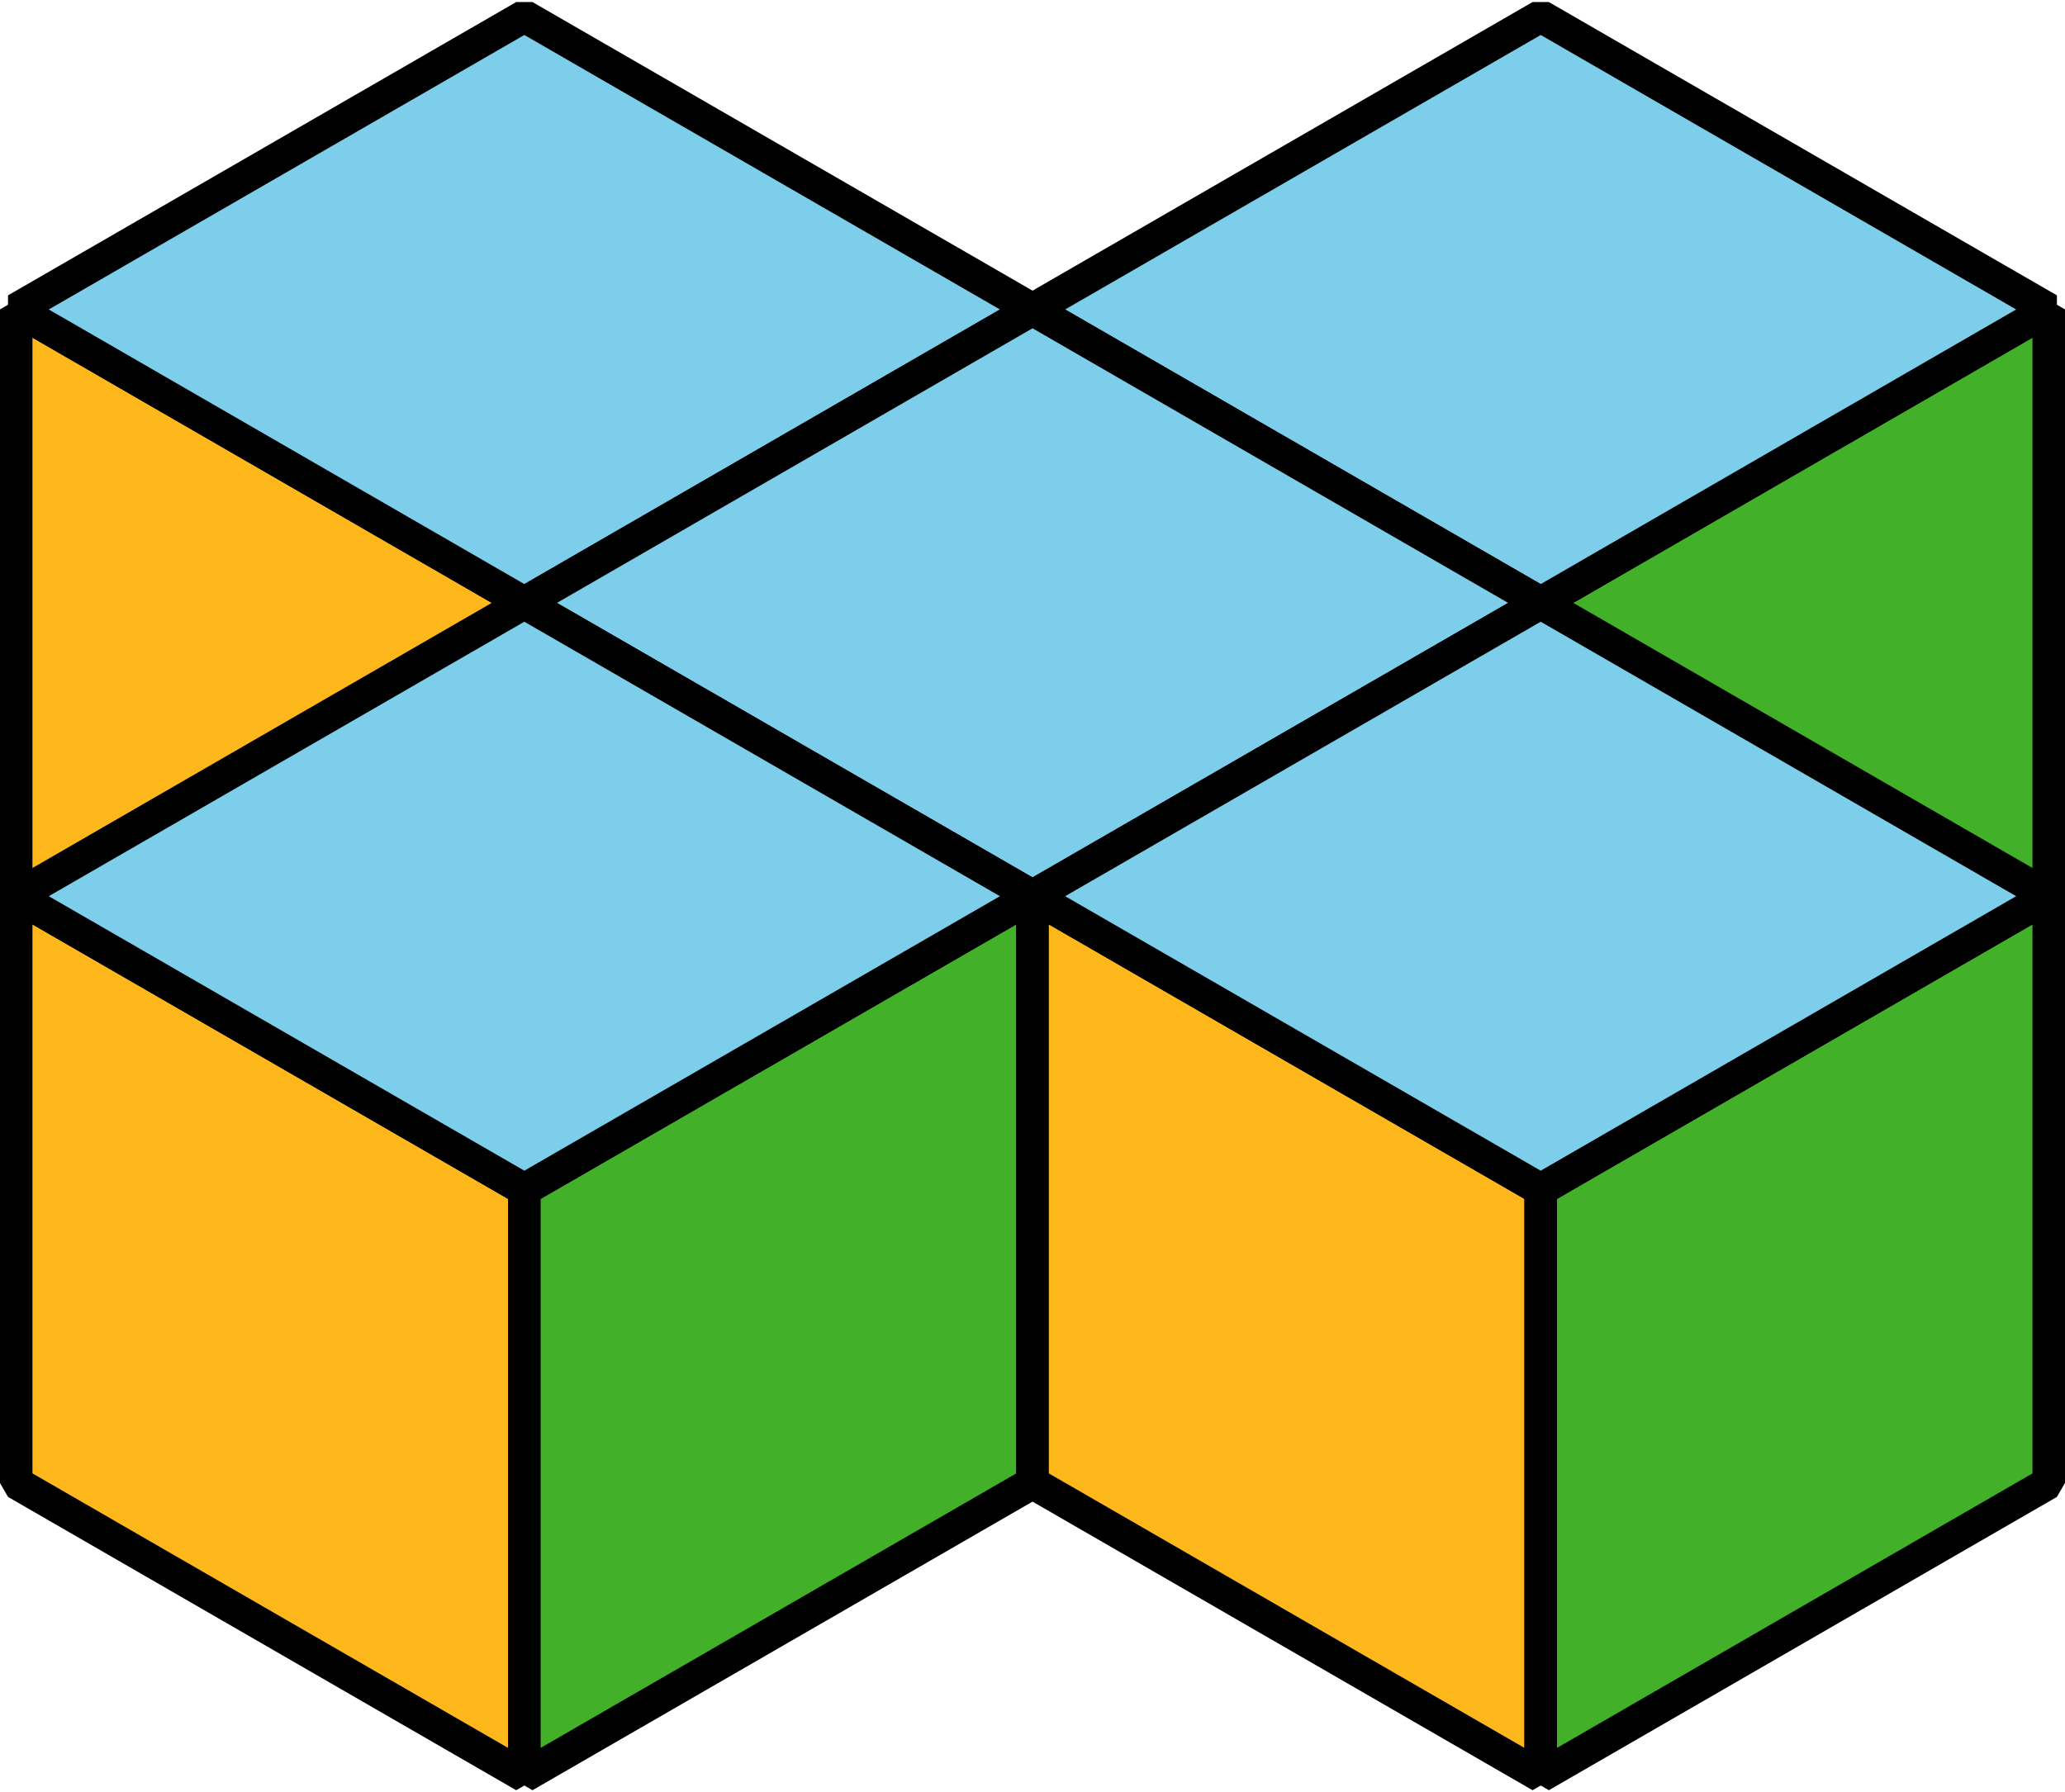
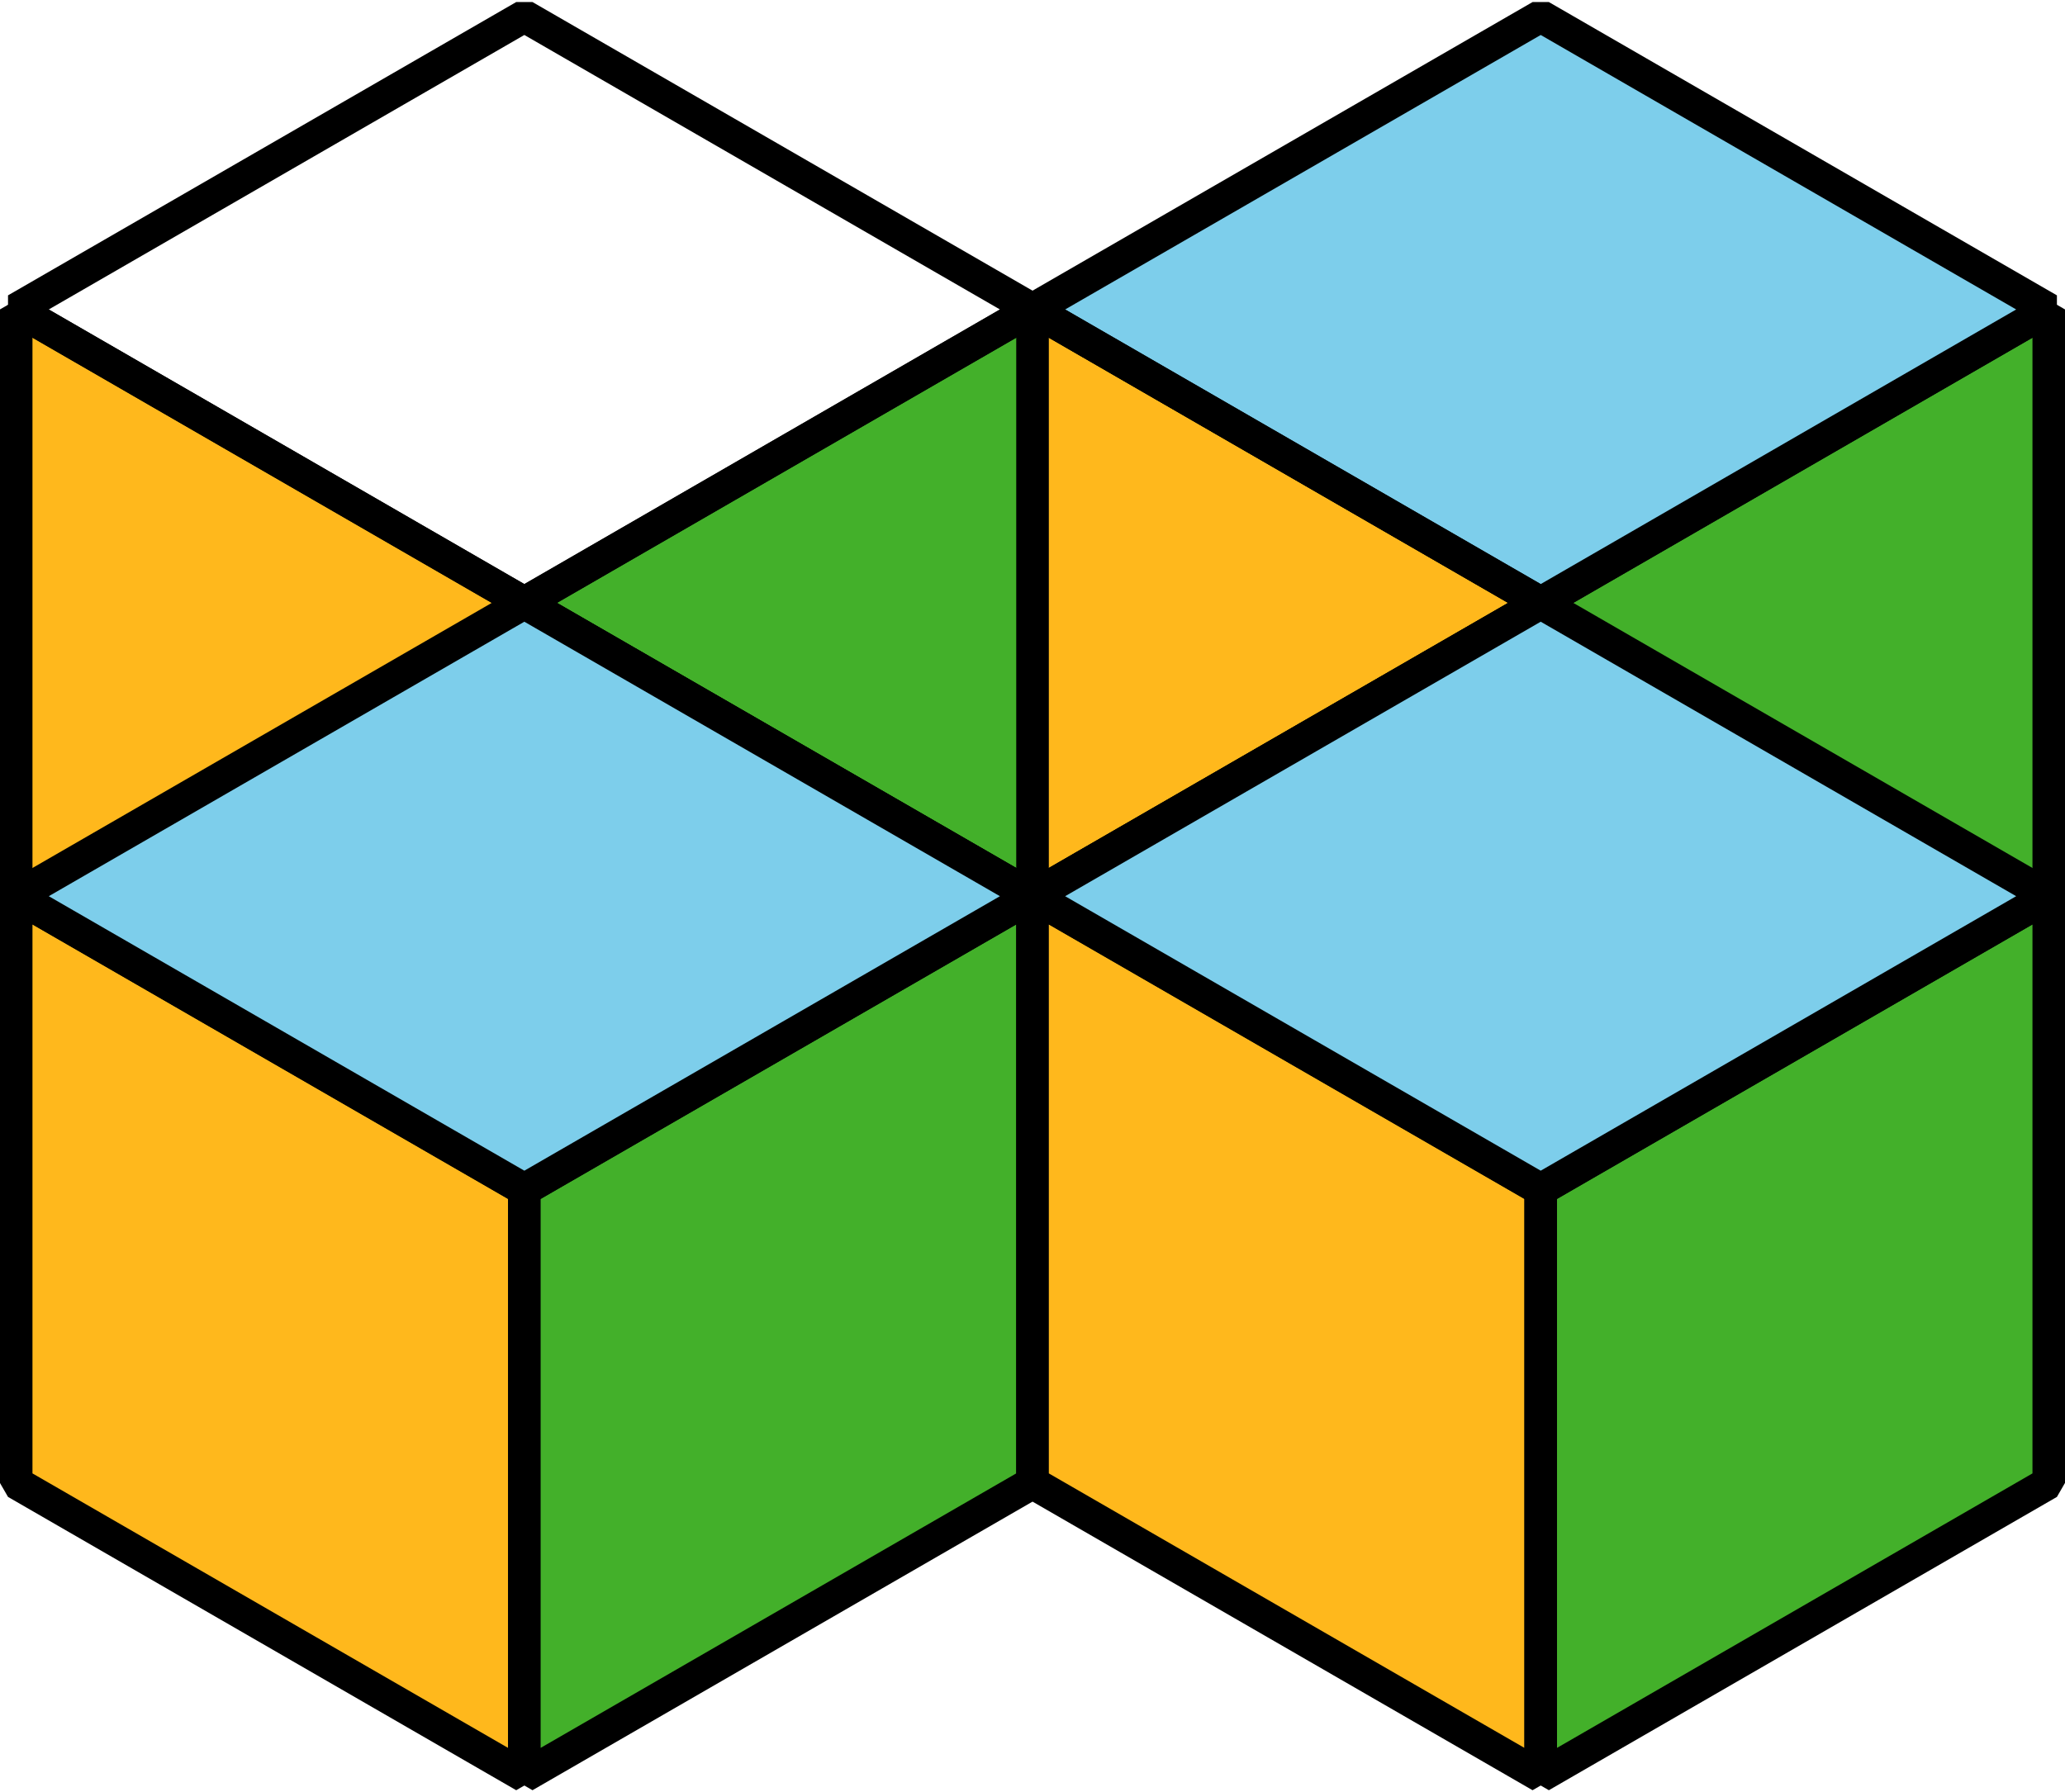
<svg xmlns="http://www.w3.org/2000/svg" height="54.996pt" version="1.1" viewBox="-72 -72 63.35 54.996" width="63.35pt">
  <g id="page1">
    <path d="M-55.914 -35.5V-53.5L-71.504 -62.504V-44.5Z" fill="#ffb81c" />
    <path d="M-55.914 -35.5V-53.5L-71.504 -62.504V-44.5Z" fill="none" stroke="#000000" stroke-linejoin="bevel" stroke-miterlimit="10.037" stroke-width="1" />
    <path d="M-55.914 -35.5V-53.5L-40.324 -62.504V-44.5Z" fill="#43b02a" />
-     <path d="M-55.914 -35.5V-53.5L-40.324 -62.504V-44.5Z" fill="none" stroke="#000000" stroke-linejoin="bevel" stroke-miterlimit="10.037" stroke-width="1" />
-     <path d="M-55.914 -53.5L-40.324 -62.504L-55.914 -71.504L-71.504 -62.504Z" fill="#7dceeb" />
    <path d="M-55.914 -53.5L-40.324 -62.504L-55.914 -71.504L-71.504 -62.504Z" fill="none" stroke="#000000" stroke-linejoin="bevel" stroke-miterlimit="10.037" stroke-width="1" />
    <path d="M-24.734 -35.5V-53.5L-40.324 -62.504V-44.5Z" fill="#ffb81c" />
    <path d="M-24.734 -35.5V-53.5L-40.324 -62.504V-44.5Z" fill="none" stroke="#000000" stroke-linejoin="bevel" stroke-miterlimit="10.037" stroke-width="1" />
    <path d="M-24.734 -35.5V-53.5L-9.148 -62.504V-44.5Z" fill="#43b02a" />
    <path d="M-24.734 -35.5V-53.5L-9.148 -62.504V-44.5Z" fill="none" stroke="#000000" stroke-linejoin="bevel" stroke-miterlimit="10.037" stroke-width="1" />
    <path d="M-24.734 -53.5L-9.148 -62.504L-24.734 -71.504L-40.324 -62.504Z" fill="#7dceeb" />
    <path d="M-24.734 -53.5L-9.148 -62.504L-24.734 -71.504L-40.324 -62.504Z" fill="none" stroke="#000000" stroke-linejoin="bevel" stroke-miterlimit="10.037" stroke-width="1" />
    <path d="M-40.324 -26.5V-44.5L-55.914 -53.5V-35.5Z" fill="#ffb81c" />
    <path d="M-40.324 -26.5V-44.5L-55.914 -53.5V-35.5Z" fill="none" stroke="#000000" stroke-linejoin="bevel" stroke-miterlimit="10.037" stroke-width="1" />
    <path d="M-40.324 -26.5V-44.5L-24.734 -53.5V-35.5Z" fill="#43b02a" />
    <path d="M-40.324 -26.5V-44.5L-24.734 -53.5V-35.5Z" fill="none" stroke="#000000" stroke-linejoin="bevel" stroke-miterlimit="10.037" stroke-width="1" />
-     <path d="M-40.324 -44.5L-24.734 -53.5L-40.324 -62.504L-55.914 -53.5Z" fill="#7dceeb" />
    <path d="M-40.324 -44.5L-24.734 -53.5L-40.324 -62.504L-55.914 -53.5Z" fill="none" stroke="#000000" stroke-linejoin="bevel" stroke-miterlimit="10.037" stroke-width="1" />
    <path d="M-55.914 -17.5V-35.5L-71.504 -44.5V-26.5Z" fill="#ffb81c" />
    <path d="M-55.914 -17.5V-35.5L-71.504 -44.5V-26.5Z" fill="none" stroke="#000000" stroke-linejoin="bevel" stroke-miterlimit="10.037" stroke-width="1" />
    <path d="M-55.914 -17.5V-35.5L-40.324 -44.5V-26.5Z" fill="#43b02a" />
    <path d="M-55.914 -17.5V-35.5L-40.324 -44.5V-26.5Z" fill="none" stroke="#000000" stroke-linejoin="bevel" stroke-miterlimit="10.037" stroke-width="1" />
    <path d="M-55.914 -35.5L-40.324 -44.5L-55.914 -53.5L-71.504 -44.5Z" fill="#7dceeb" />
    <path d="M-55.914 -35.5L-40.324 -44.5L-55.914 -53.5L-71.504 -44.5Z" fill="none" stroke="#000000" stroke-linejoin="bevel" stroke-miterlimit="10.037" stroke-width="1" />
    <path d="M-24.734 -17.5V-35.5L-40.324 -44.5V-26.5Z" fill="#ffb81c" />
    <path d="M-24.734 -17.5V-35.5L-40.324 -44.5V-26.5Z" fill="none" stroke="#000000" stroke-linejoin="bevel" stroke-miterlimit="10.037" stroke-width="1" />
    <path d="M-24.734 -17.5V-35.5L-9.148 -44.5V-26.5Z" fill="#43b02a" />
    <path d="M-24.734 -17.5V-35.5L-9.148 -44.5V-26.5Z" fill="none" stroke="#000000" stroke-linejoin="bevel" stroke-miterlimit="10.037" stroke-width="1" />
    <path d="M-24.734 -35.5L-9.148 -44.5L-24.734 -53.5L-40.324 -44.5Z" fill="#7dceeb" />
    <path d="M-24.734 -35.5L-9.148 -44.5L-24.734 -53.5L-40.324 -44.5Z" fill="none" stroke="#000000" stroke-linejoin="bevel" stroke-miterlimit="10.037" stroke-width="1" />
  </g>
</svg>